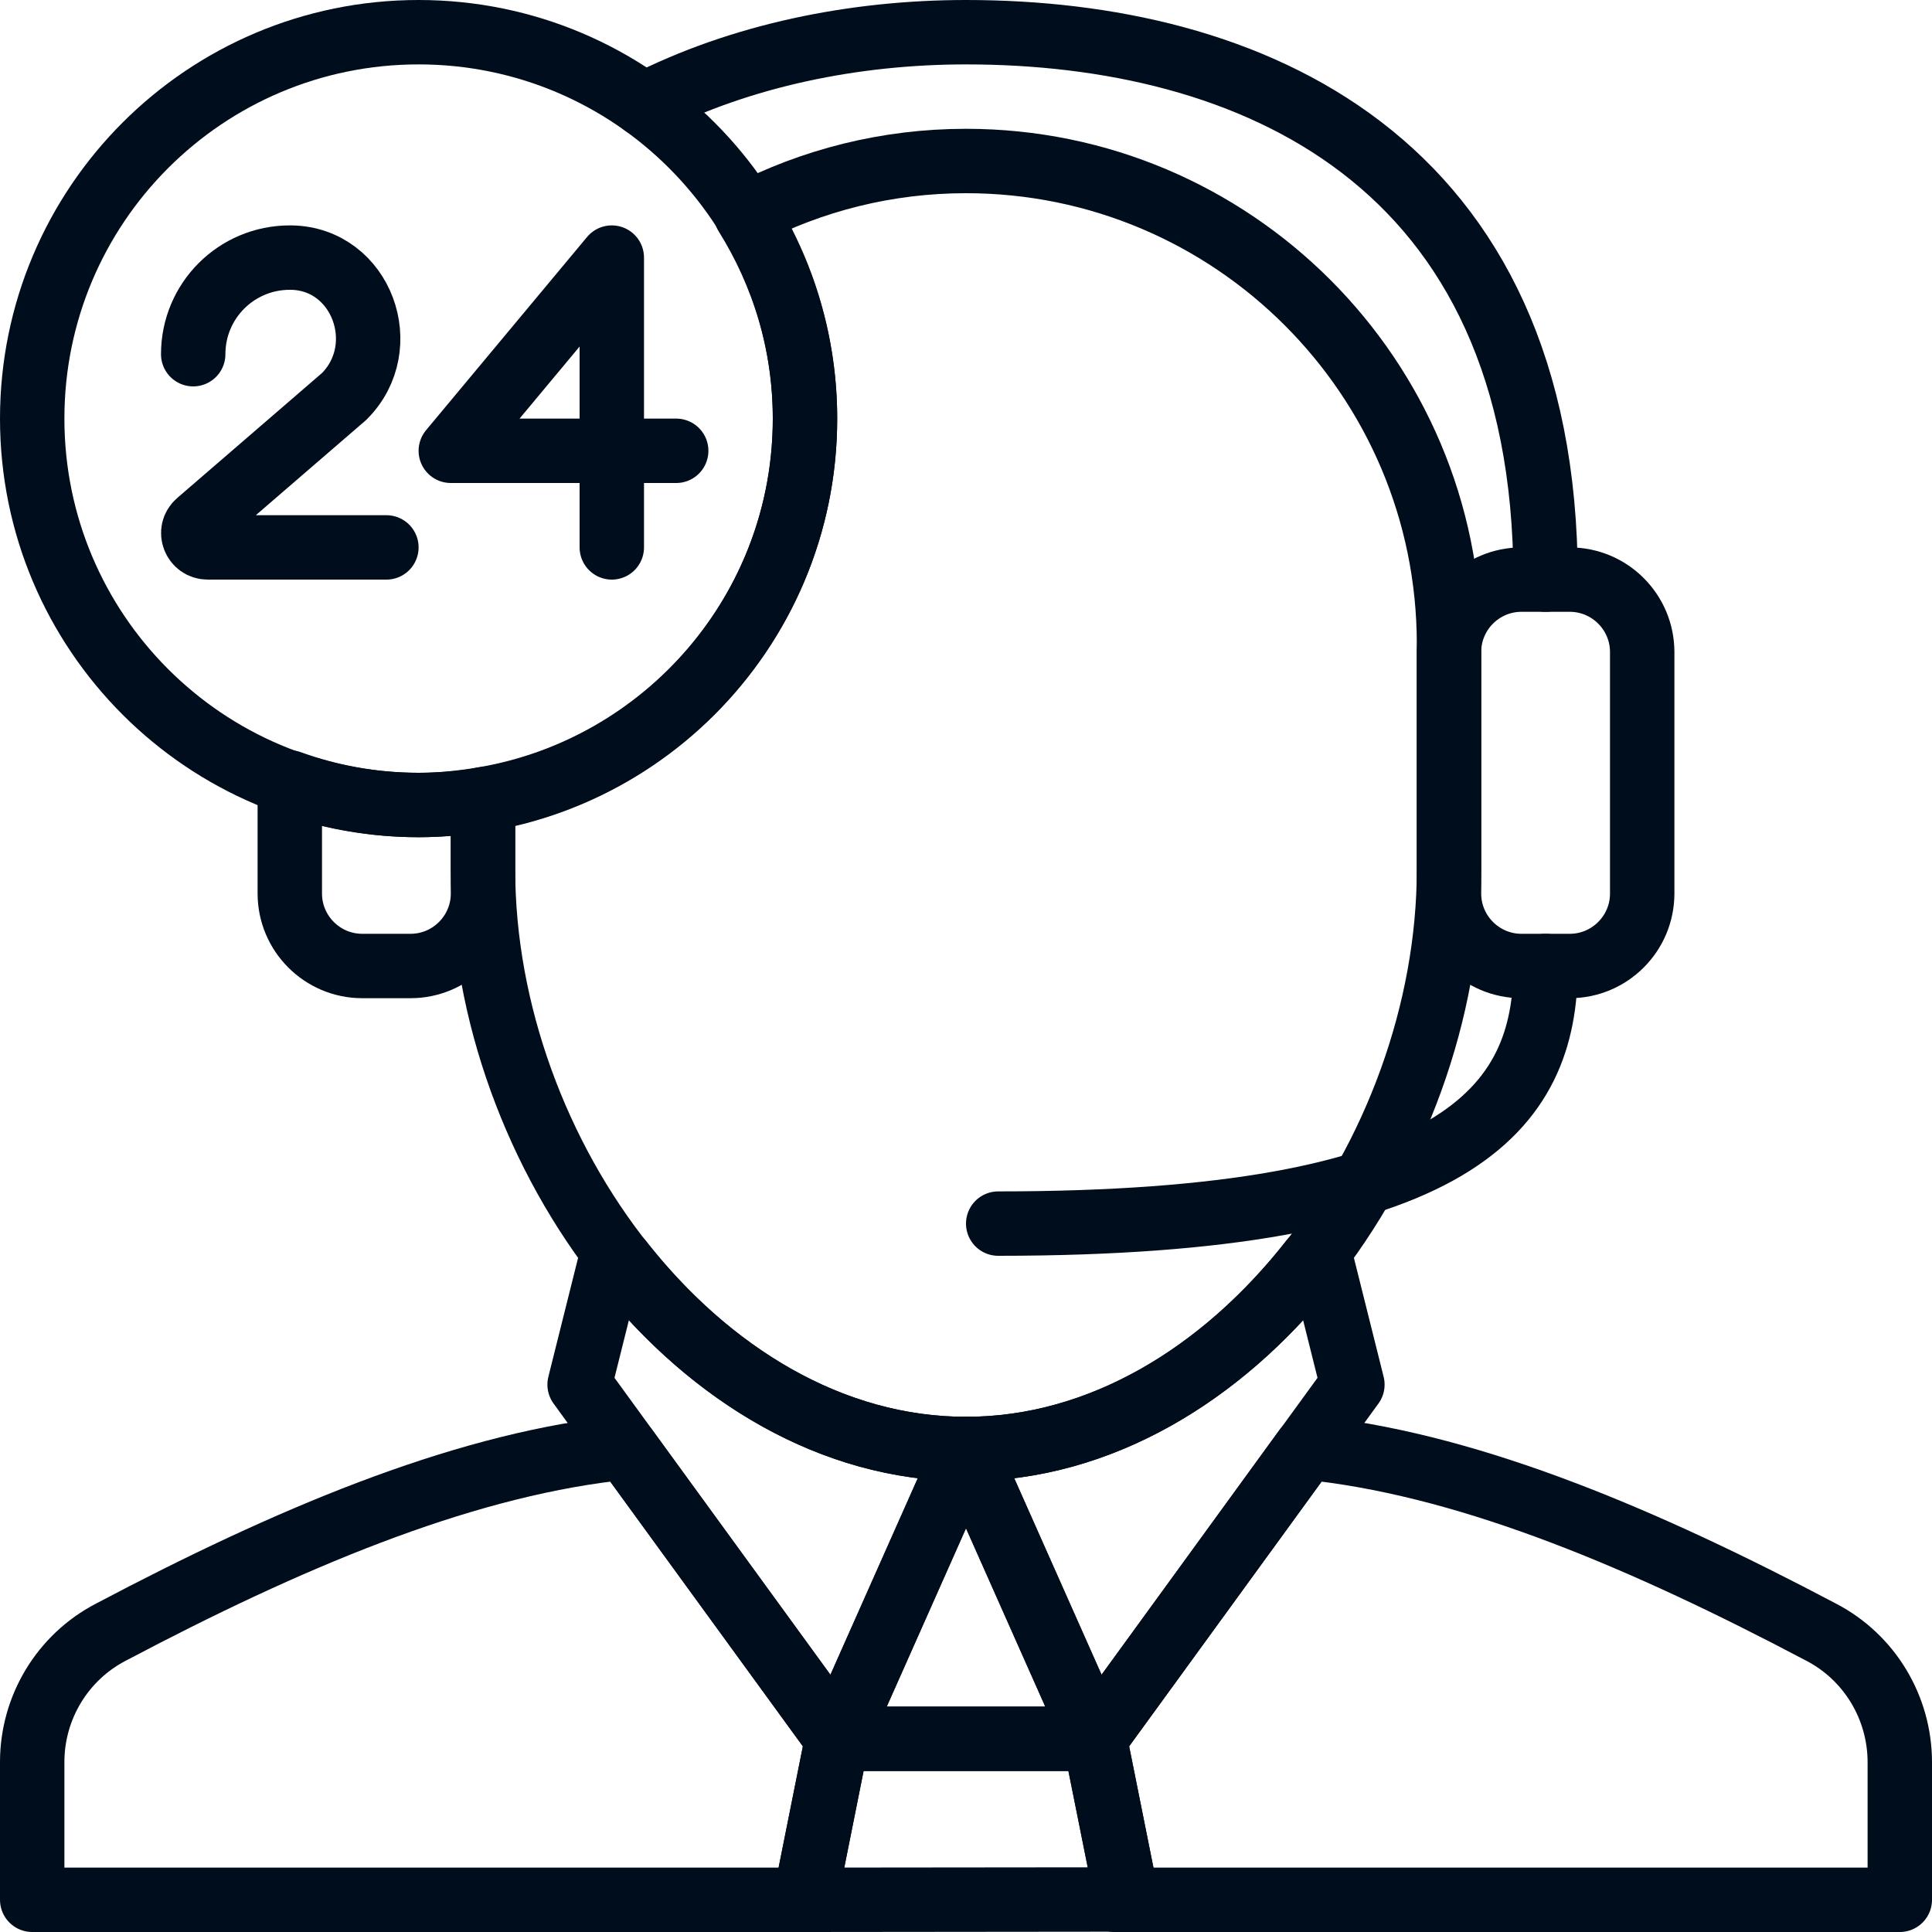
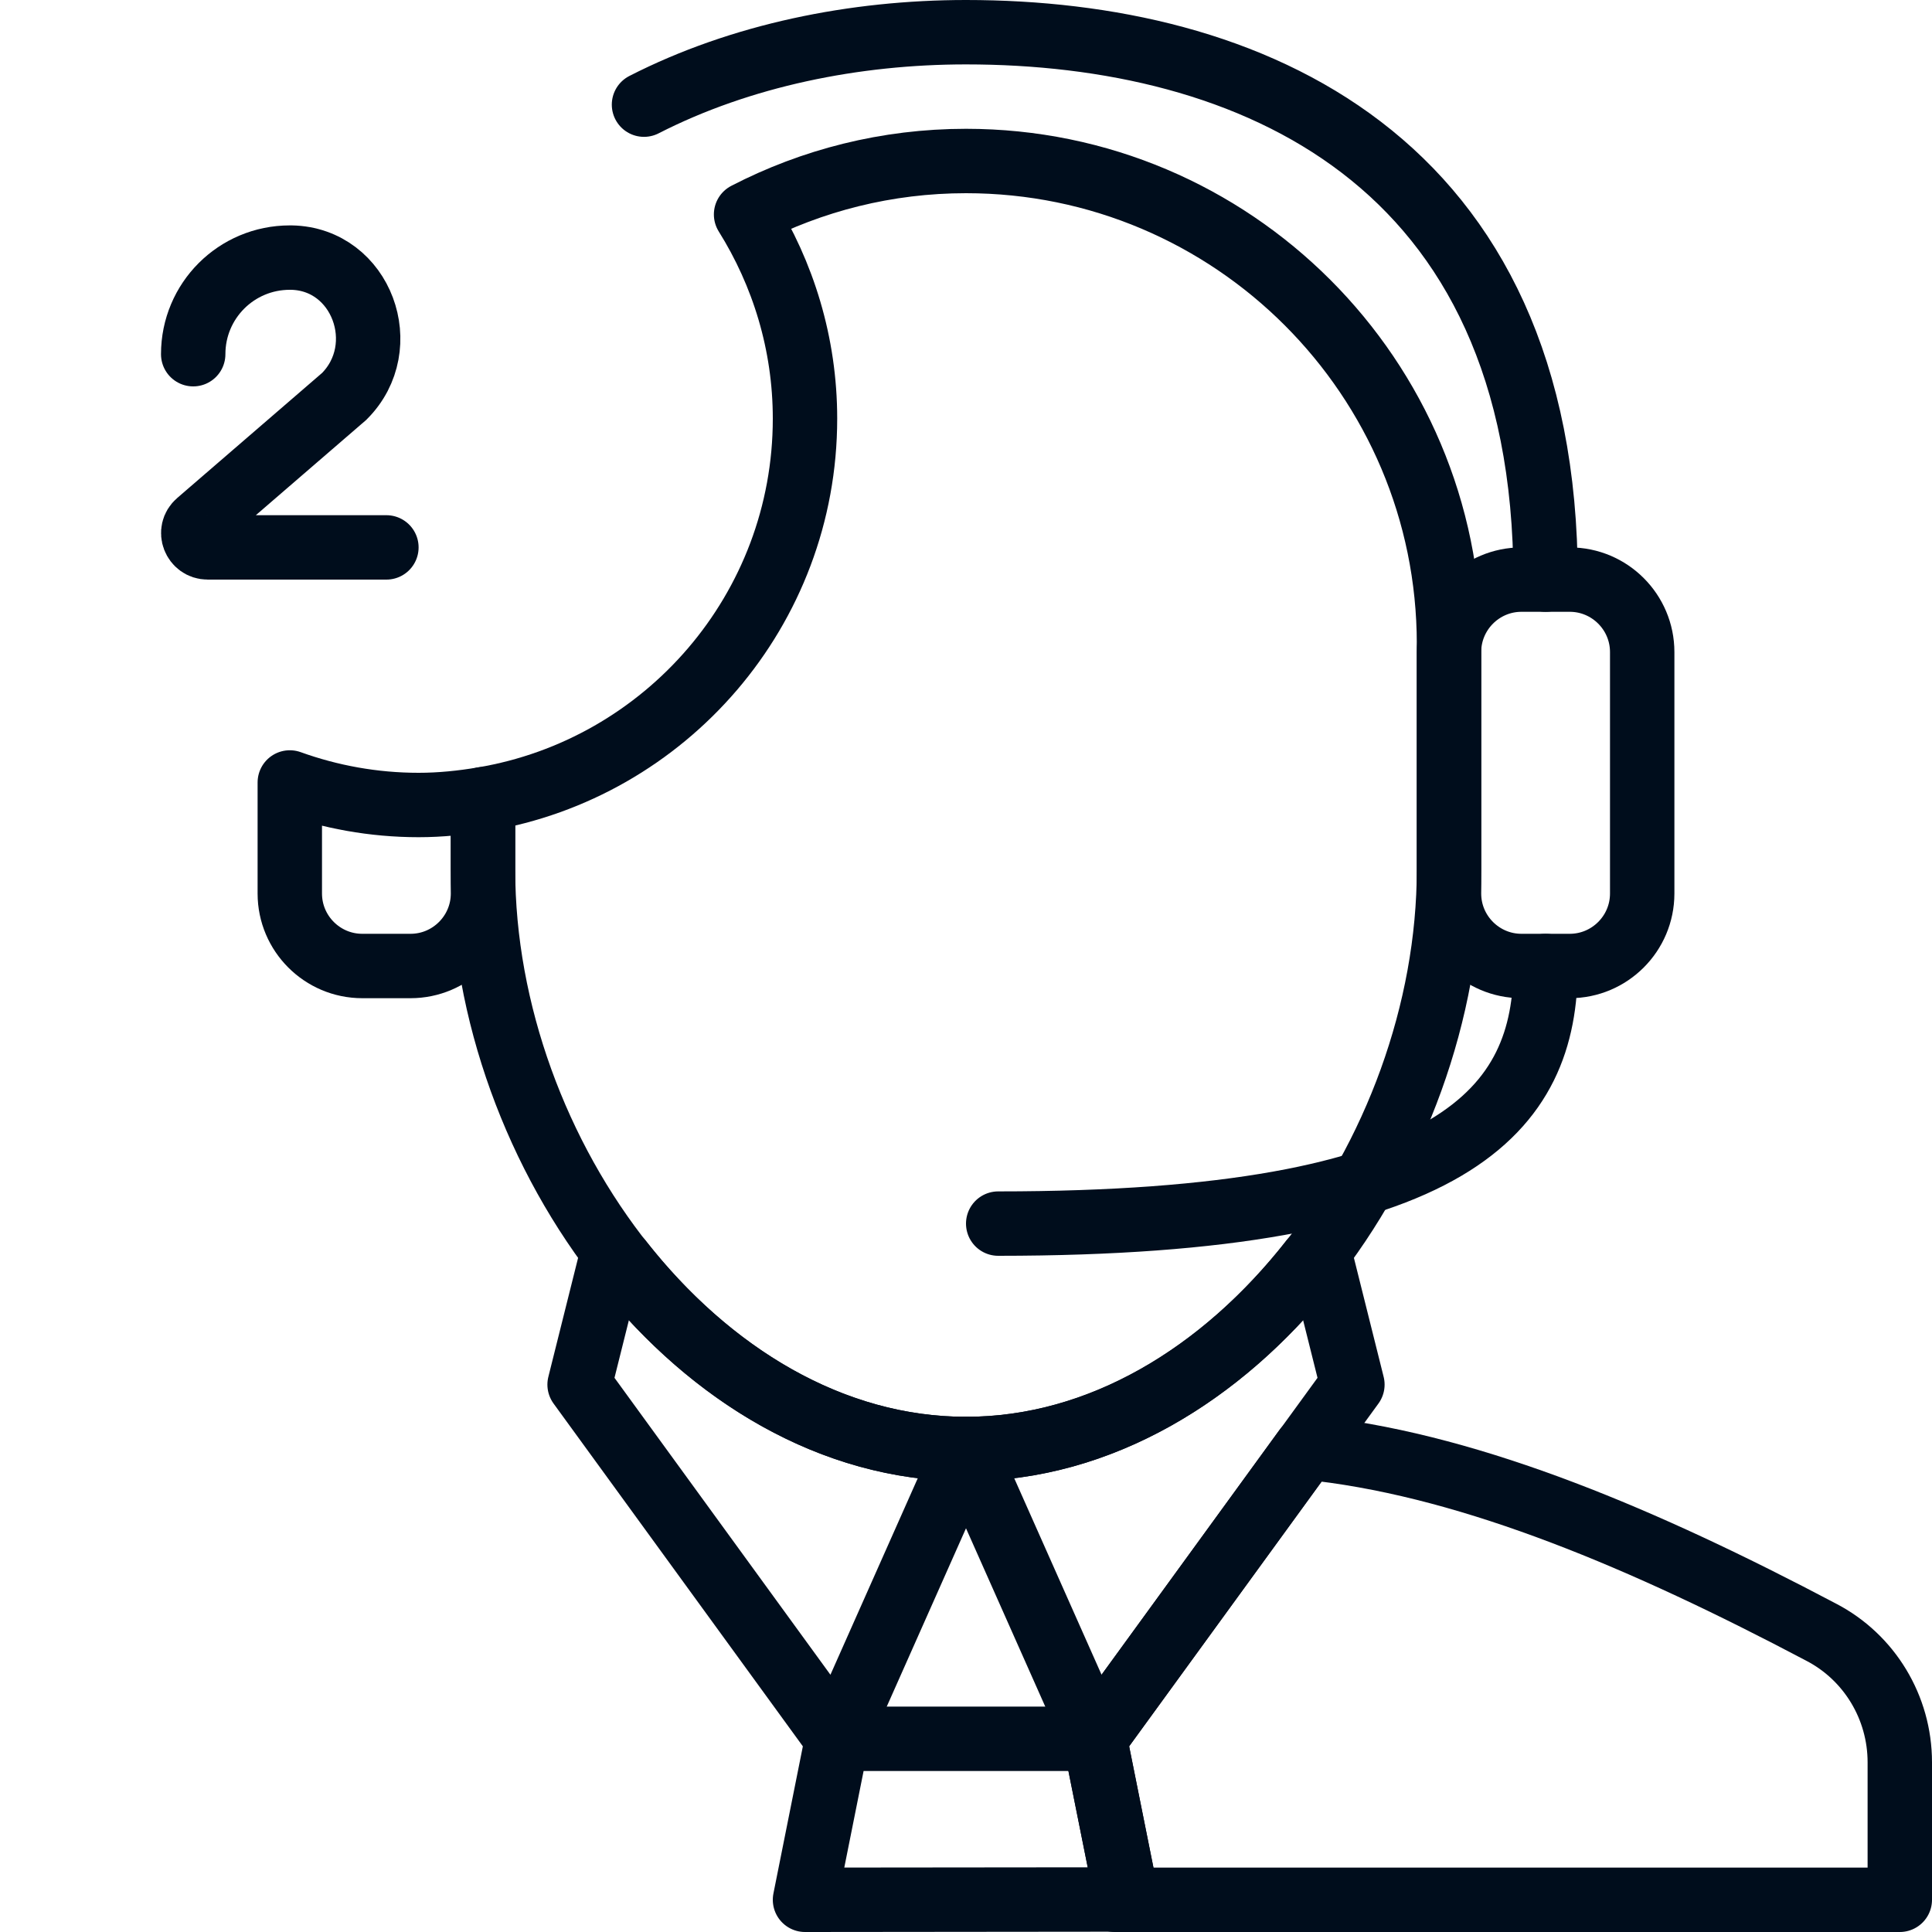
<svg xmlns="http://www.w3.org/2000/svg" version="1.1" id="Layer_1" x="0px" y="0px" viewBox="0 0 60 60" style="enable-background:new 0 0 60 60;" xml:space="preserve">
  <style type="text/css">
	.st0{fill:none;stroke:#000D1C;stroke-width:2;stroke-linecap:round;stroke-linejoin:round;}
	.st1{fill:none;stroke:#000D1C;stroke-width:2;stroke-linecap:round;}
	.st2{fill:#00C999;}
	.st3{fill:#000D1C;}
</style>
  <g id="Page-1">
    <g id="Delivery-2---Outline" transform="translate(-840, -402)">
      <g id="_x37_--Call-Center-Operator--_x28_shipping_x2C_-transport_x2C_-delivery_x2C_-outline_x29_" transform="translate(840, 403)">
-         <polygon id="Stroke-182" class="st0" points="34,53 26,53 30,44    " />
        <polygon id="Stroke-183" class="st0" points="25,58 26,53 34,53 35,57.99    " />
        <path id="Stroke-184" class="st0" d="M19.27,38.15L19,38l-1,4l8,11l4-9C25.79,44,22,41.63,19.27,38.15L19.27,38.15z" />
        <path id="Stroke-185" class="st0" d="M40.73,38.15C38,41.63,34.21,44,30,44l4,9l8-11l-1-4L40.73,38.15L40.73,38.15z" />
        <path id="Stroke-186" class="st0" d="M56.56,49.69C51.05,46.78,45.82,44.58,41,44h-0.46L34,53l1,4.99h-0.38l0,0.01H59v-4.27     C59,52.03,58.06,50.47,56.56,49.69L56.56,49.69z" />
-         <path id="Stroke-187" class="st0" d="M19.45,44H19c-4.82,0.58-10.05,2.78-15.56,5.69C1.94,50.47,1,52.03,1,53.72V58h24l1-5     L19.45,44L19.45,44z" />
-         <polygon id="Stroke-188" class="st0" points="25,58 25.38,58 25.38,58    " />
        <path id="Stroke-189" class="st0" d="M47.25,29h1.5c1.24,0,2.25-1.01,2.25-2.25v-7.5c0-1.24-1.01-2.25-2.25-2.25h-1.5     C46.01,17,45,18.01,45,19.25v7.5C45,27.99,46.01,29,47.25,29L47.25,29z" />
        <path id="Stroke-190" class="st0" d="M48,17C48,3.87,38.75,0,30,0c-3.45,0-6.99,0.71-10,2.25" />
        <path id="Stroke-191" class="st0" d="M48,29c0,4.42-2.67,8-17,8" />
-         <polyline id="Stroke-250" class="st0" points="21,13 14,13 19,7 19,16    " />
        <path id="Stroke-251" class="st1" d="M12,16H6.45c-0.41,0-0.61-0.51-0.29-0.78l4.53-3.91C12.23,9.77,11.23,7.04,9.05,7H9     c-1.66,0-3,1.34-3,3" />
-         <path id="Stroke-303" class="st0" d="M25,12c0-6.63-5.37-12-12-12S1,5.37,1,12s5.37,12,12,12S25,18.63,25,12L25,12z" />
        <path id="Stroke-307" class="st0" d="M13,24c-1.4,0-2.75-0.25-4-0.7v3.45C9,27.99,10.01,29,11.25,29h1.5     c1.24,0,2.25-1.01,2.25-2.25v-2.93C14.35,23.93,13.68,24,13,24L13,24z" />
        <path id="Stroke-308" class="st0" d="M30,4c-2.46,0-4.78,0.6-6.83,1.66C24.32,7.5,25,9.67,25,12c0,5.94-4.33,10.87-10,11.82V26     c0,8.84,6.72,18,15,18s15-9.16,15-18v-7C45,10.72,38.28,4,30,4L30,4z" />
      </g>
    </g>
  </g>
</svg>